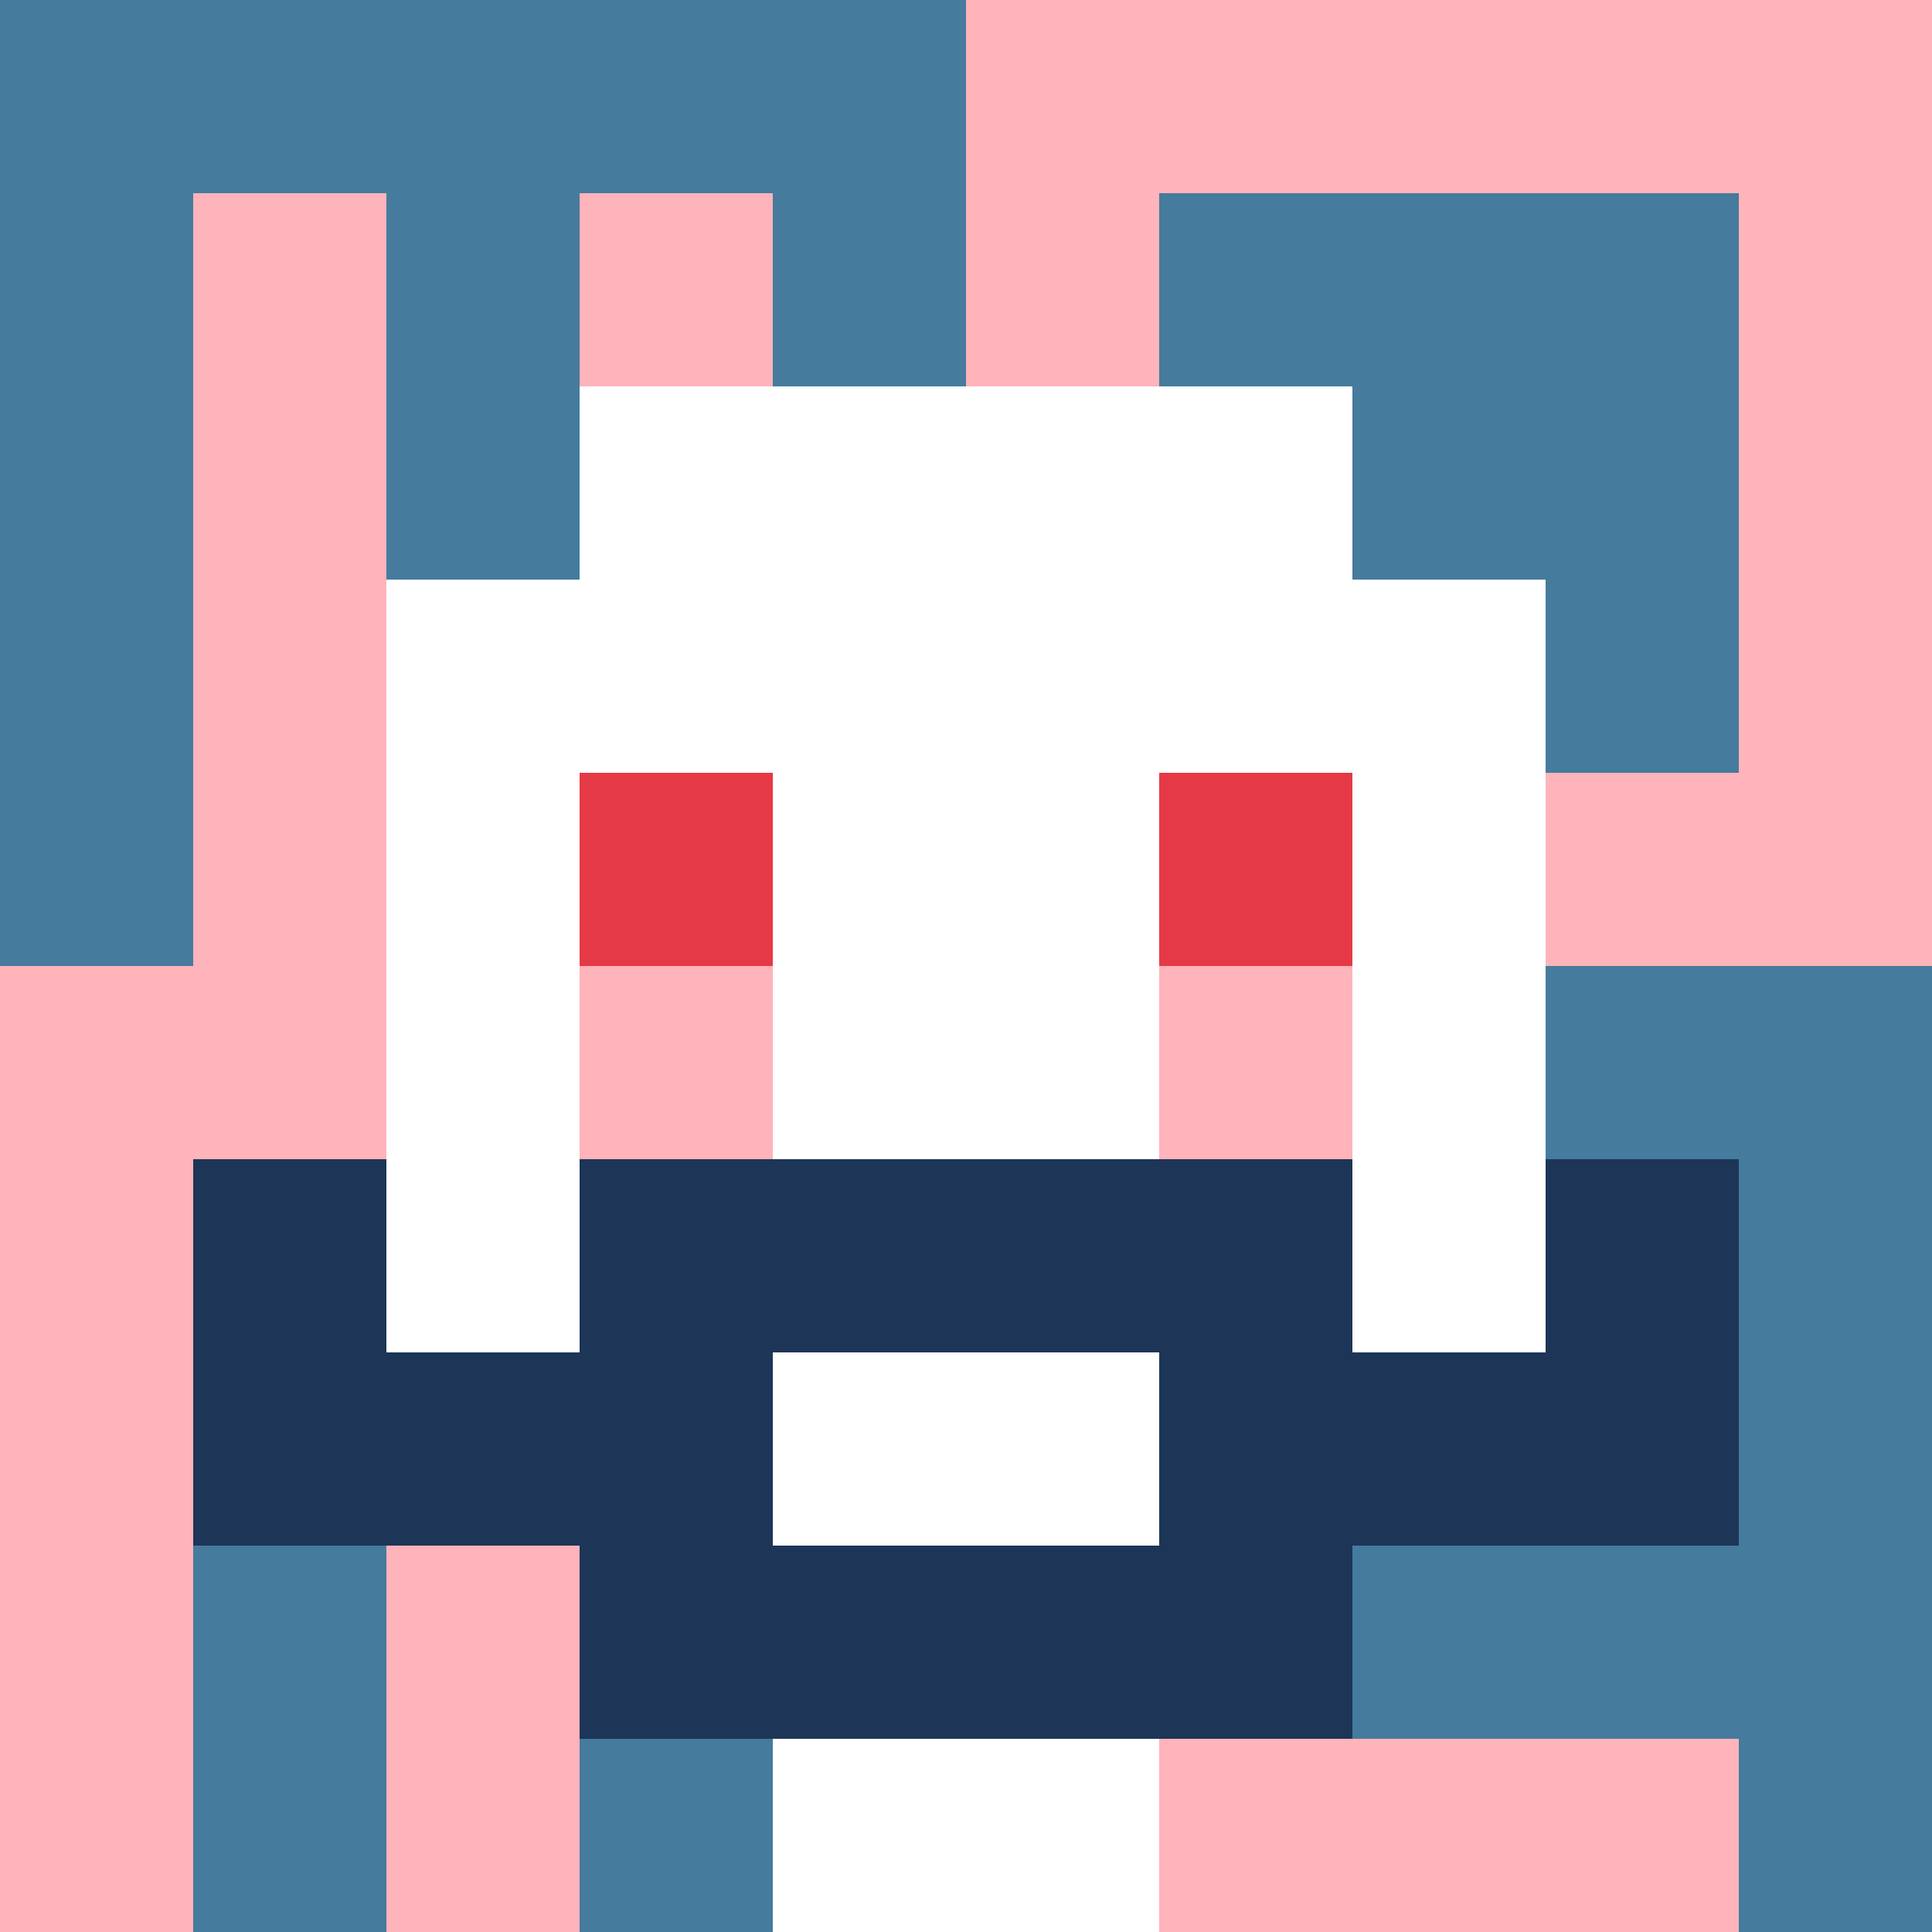
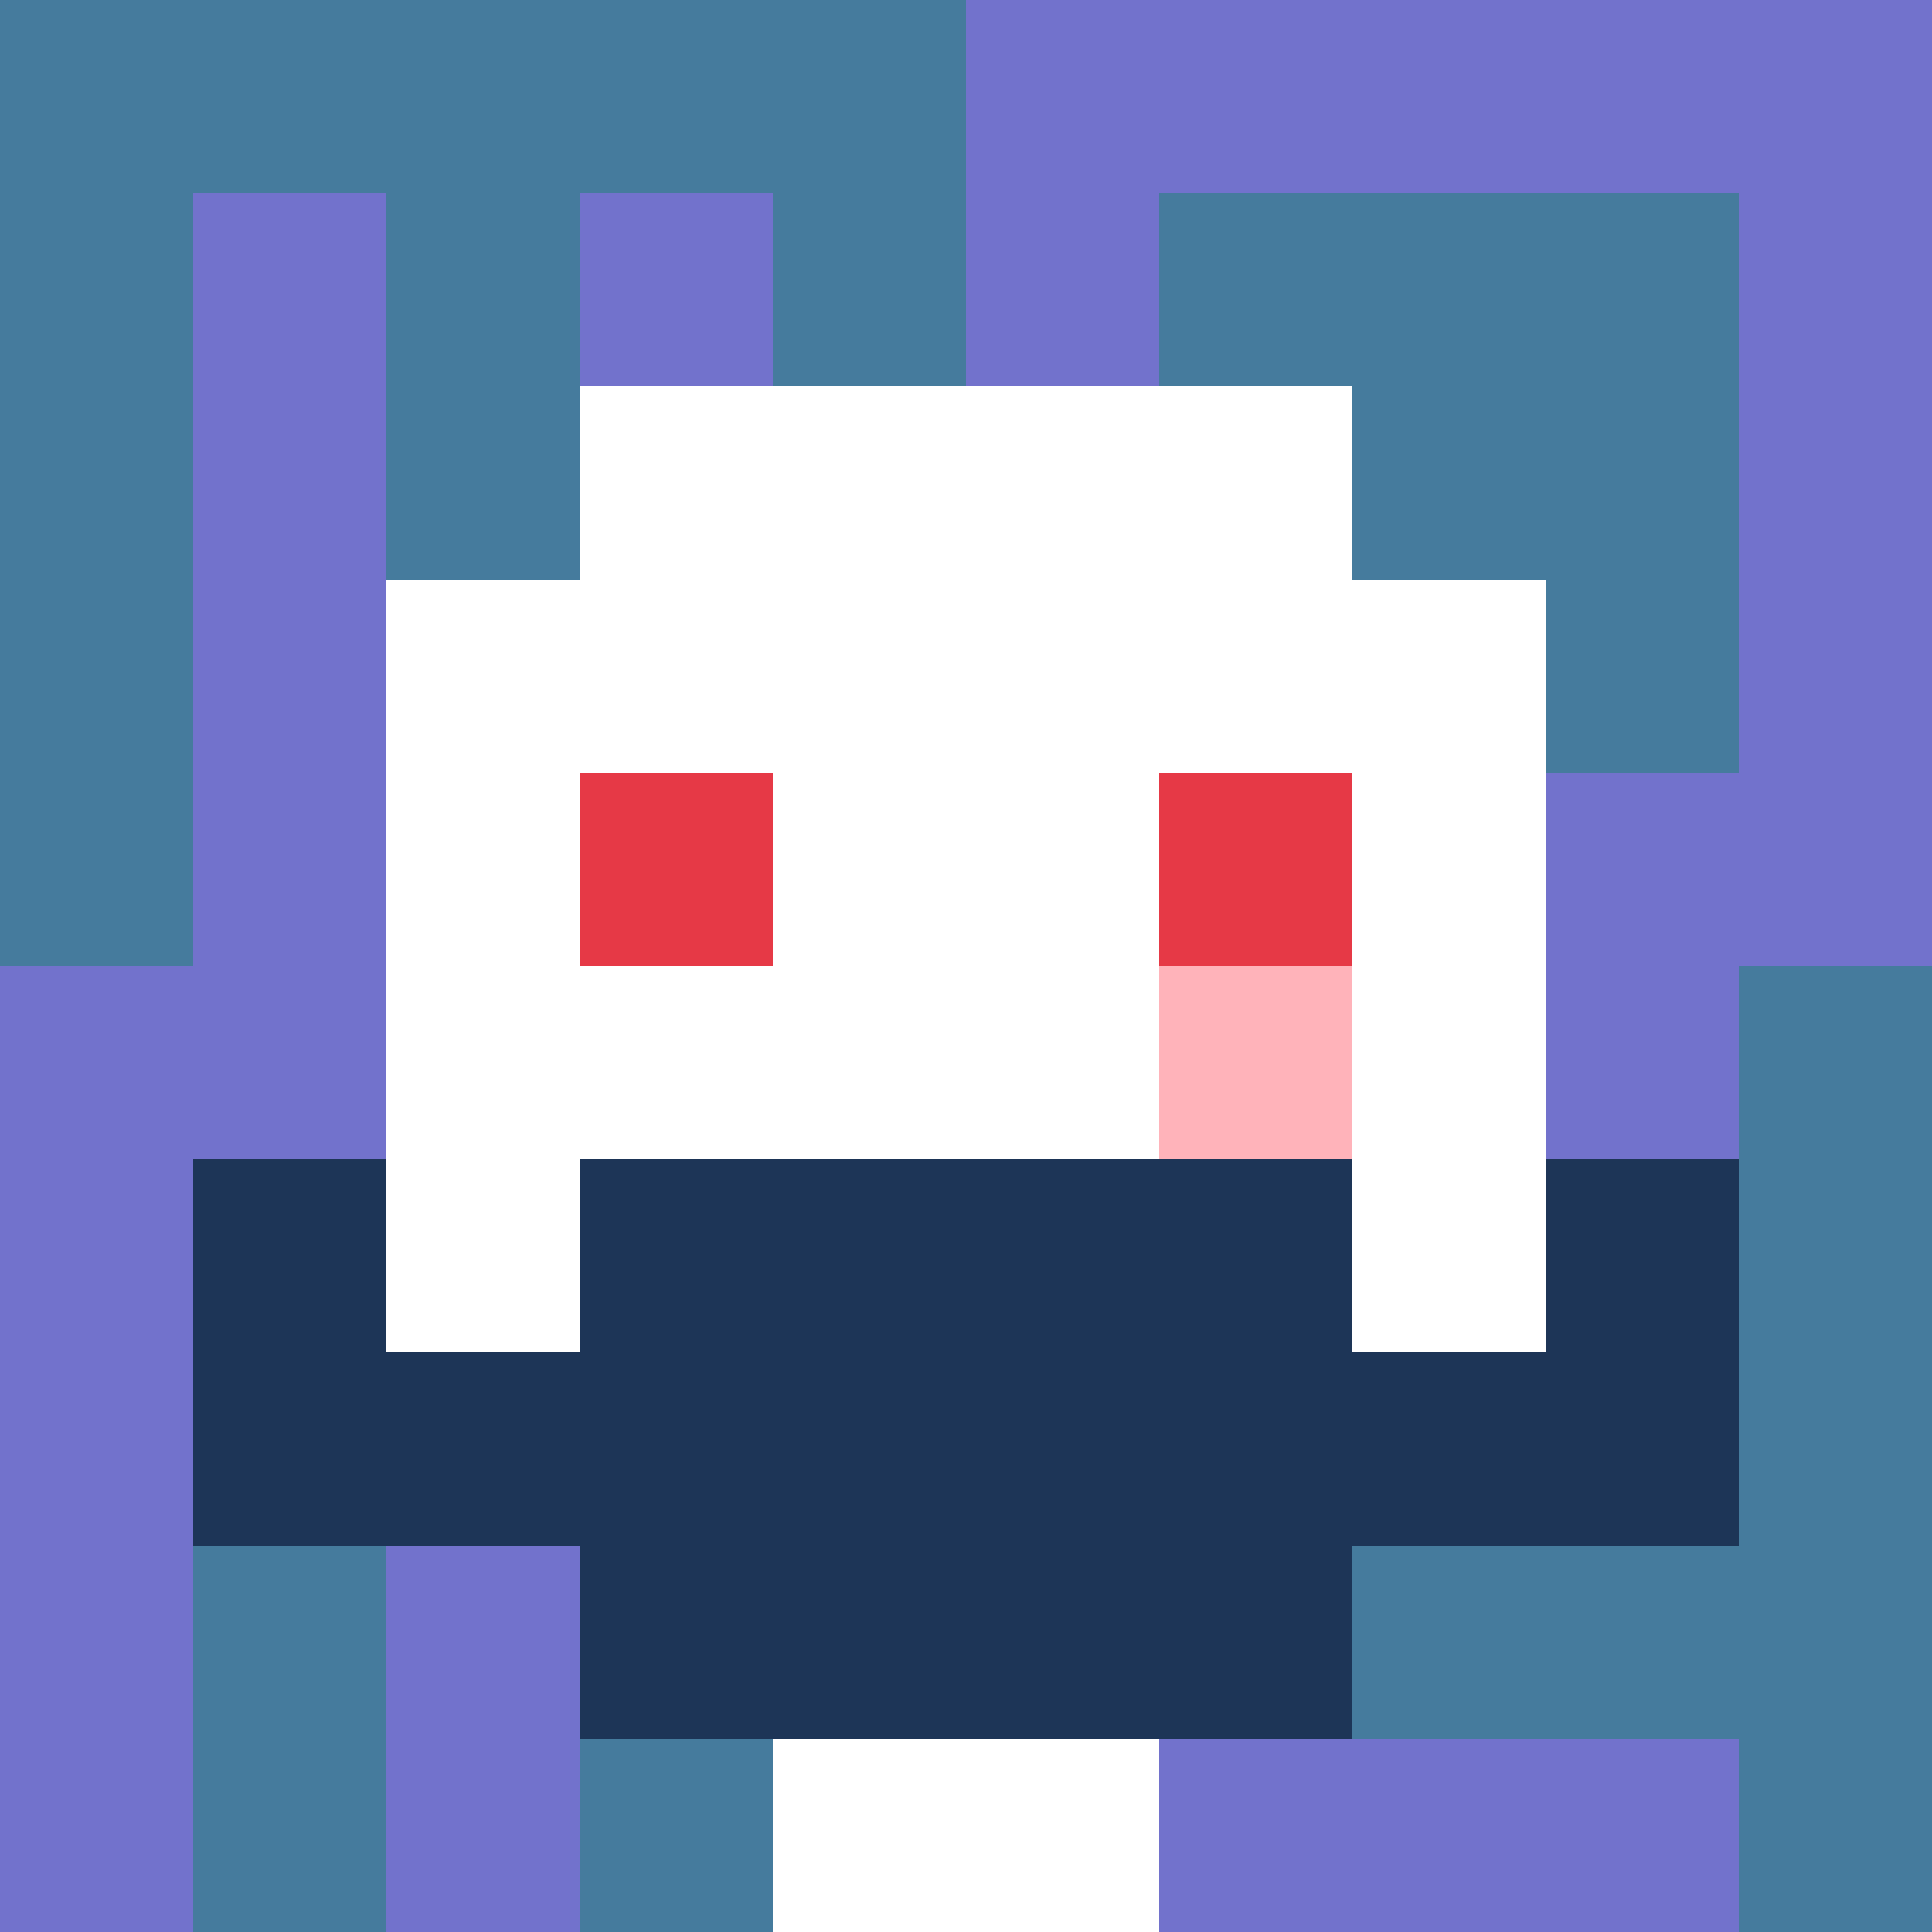
<svg xmlns="http://www.w3.org/2000/svg" version="1.1" width="600" height="600" viewBox="0 0 966 966">
  <title>'goose-pfp-classic' by Dmitri Cherniak</title>
  <desc>The Goose Is Loose</desc>
  <rect width="100%" height="100%" fill="#7272cc" />
  <g>
    <g id="0-0">
-       <rect x="0" y="0" height="966" width="966" fill="#FFB3BA" />
      <g>
        <rect id="0-0-0-0-5-1" x="0" y="0" width="483" height="96.6" fill="#457B9D" />
        <rect id="0-0-0-0-1-5" x="0" y="0" width="96.6" height="483" fill="#457B9D" />
        <rect id="0-0-2-0-1-5" x="193.2" y="0" width="96.6" height="483" fill="#457B9D" />
        <rect id="0-0-4-0-1-5" x="386.4" y="0" width="96.6" height="483" fill="#457B9D" />
        <rect id="0-0-6-1-3-3" x="579.6" y="96.6" width="289.8" height="289.8" fill="#457B9D" />
        <rect id="0-0-1-6-1-4" x="96.6" y="579.6" width="96.6" height="386.4" fill="#457B9D" />
        <rect id="0-0-3-6-1-4" x="289.8" y="579.6" width="96.6" height="386.4" fill="#457B9D" />
-         <rect id="0-0-5-5-5-1" x="483" y="483" width="483" height="96.6" fill="#457B9D" />
        <rect id="0-0-5-8-5-1" x="483" y="772.8" width="483" height="96.6" fill="#457B9D" />
        <rect id="0-0-5-5-1-5" x="483" y="483" width="96.6" height="483" fill="#457B9D" />
        <rect id="0-0-9-5-1-5" x="869.4" y="483" width="96.6" height="483" fill="#457B9D" />
      </g>
      <g>
        <rect id="0-0-3-2-4-7" x="289.8" y="193.2" width="386.4" height="676.2" fill="#FFFFFF" />
        <rect id="0-0-2-3-6-5" x="193.2" y="289.8" width="579.6" height="483" fill="#FFFFFF" />
        <rect id="0-0-4-8-2-2" x="386.4" y="772.8" width="193.2" height="193.2" fill="#FFFFFF" />
        <rect id="0-0-1-6-8-1" x="96.6" y="579.6" width="772.8" height="96.6" fill="#FFFFFF" />
        <rect id="0-0-1-7-8-1" x="96.6" y="676.2" width="772.8" height="96.6" fill="#1D3557" />
        <rect id="0-0-3-6-4-3" x="289.8" y="579.6" width="386.4" height="289.8" fill="#1D3557" />
-         <rect id="0-0-4-7-2-1" x="386.4" y="676.2" width="193.2" height="96.6" fill="#FFFFFF" />
        <rect id="0-0-1-6-1-2" x="96.6" y="579.6" width="96.6" height="193.2" fill="#1D3557" />
        <rect id="0-0-8-6-1-2" x="772.8" y="579.6" width="96.6" height="193.2" fill="#1D3557" />
        <rect id="0-0-3-4-1-1" x="289.8" y="386.4" width="96.6" height="96.6" fill="#E63946" />
        <rect id="0-0-6-4-1-1" x="579.6" y="386.4" width="96.6" height="96.6" fill="#E63946" />
-         <rect id="0-0-3-5-1-1" x="289.8" y="483" width="96.6" height="96.6" fill="#FFB3BA" />
        <rect id="0-0-6-5-1-1" x="579.6" y="483" width="96.6" height="96.6" fill="#FFB3BA" />
      </g>
    </g>
  </g>
</svg>